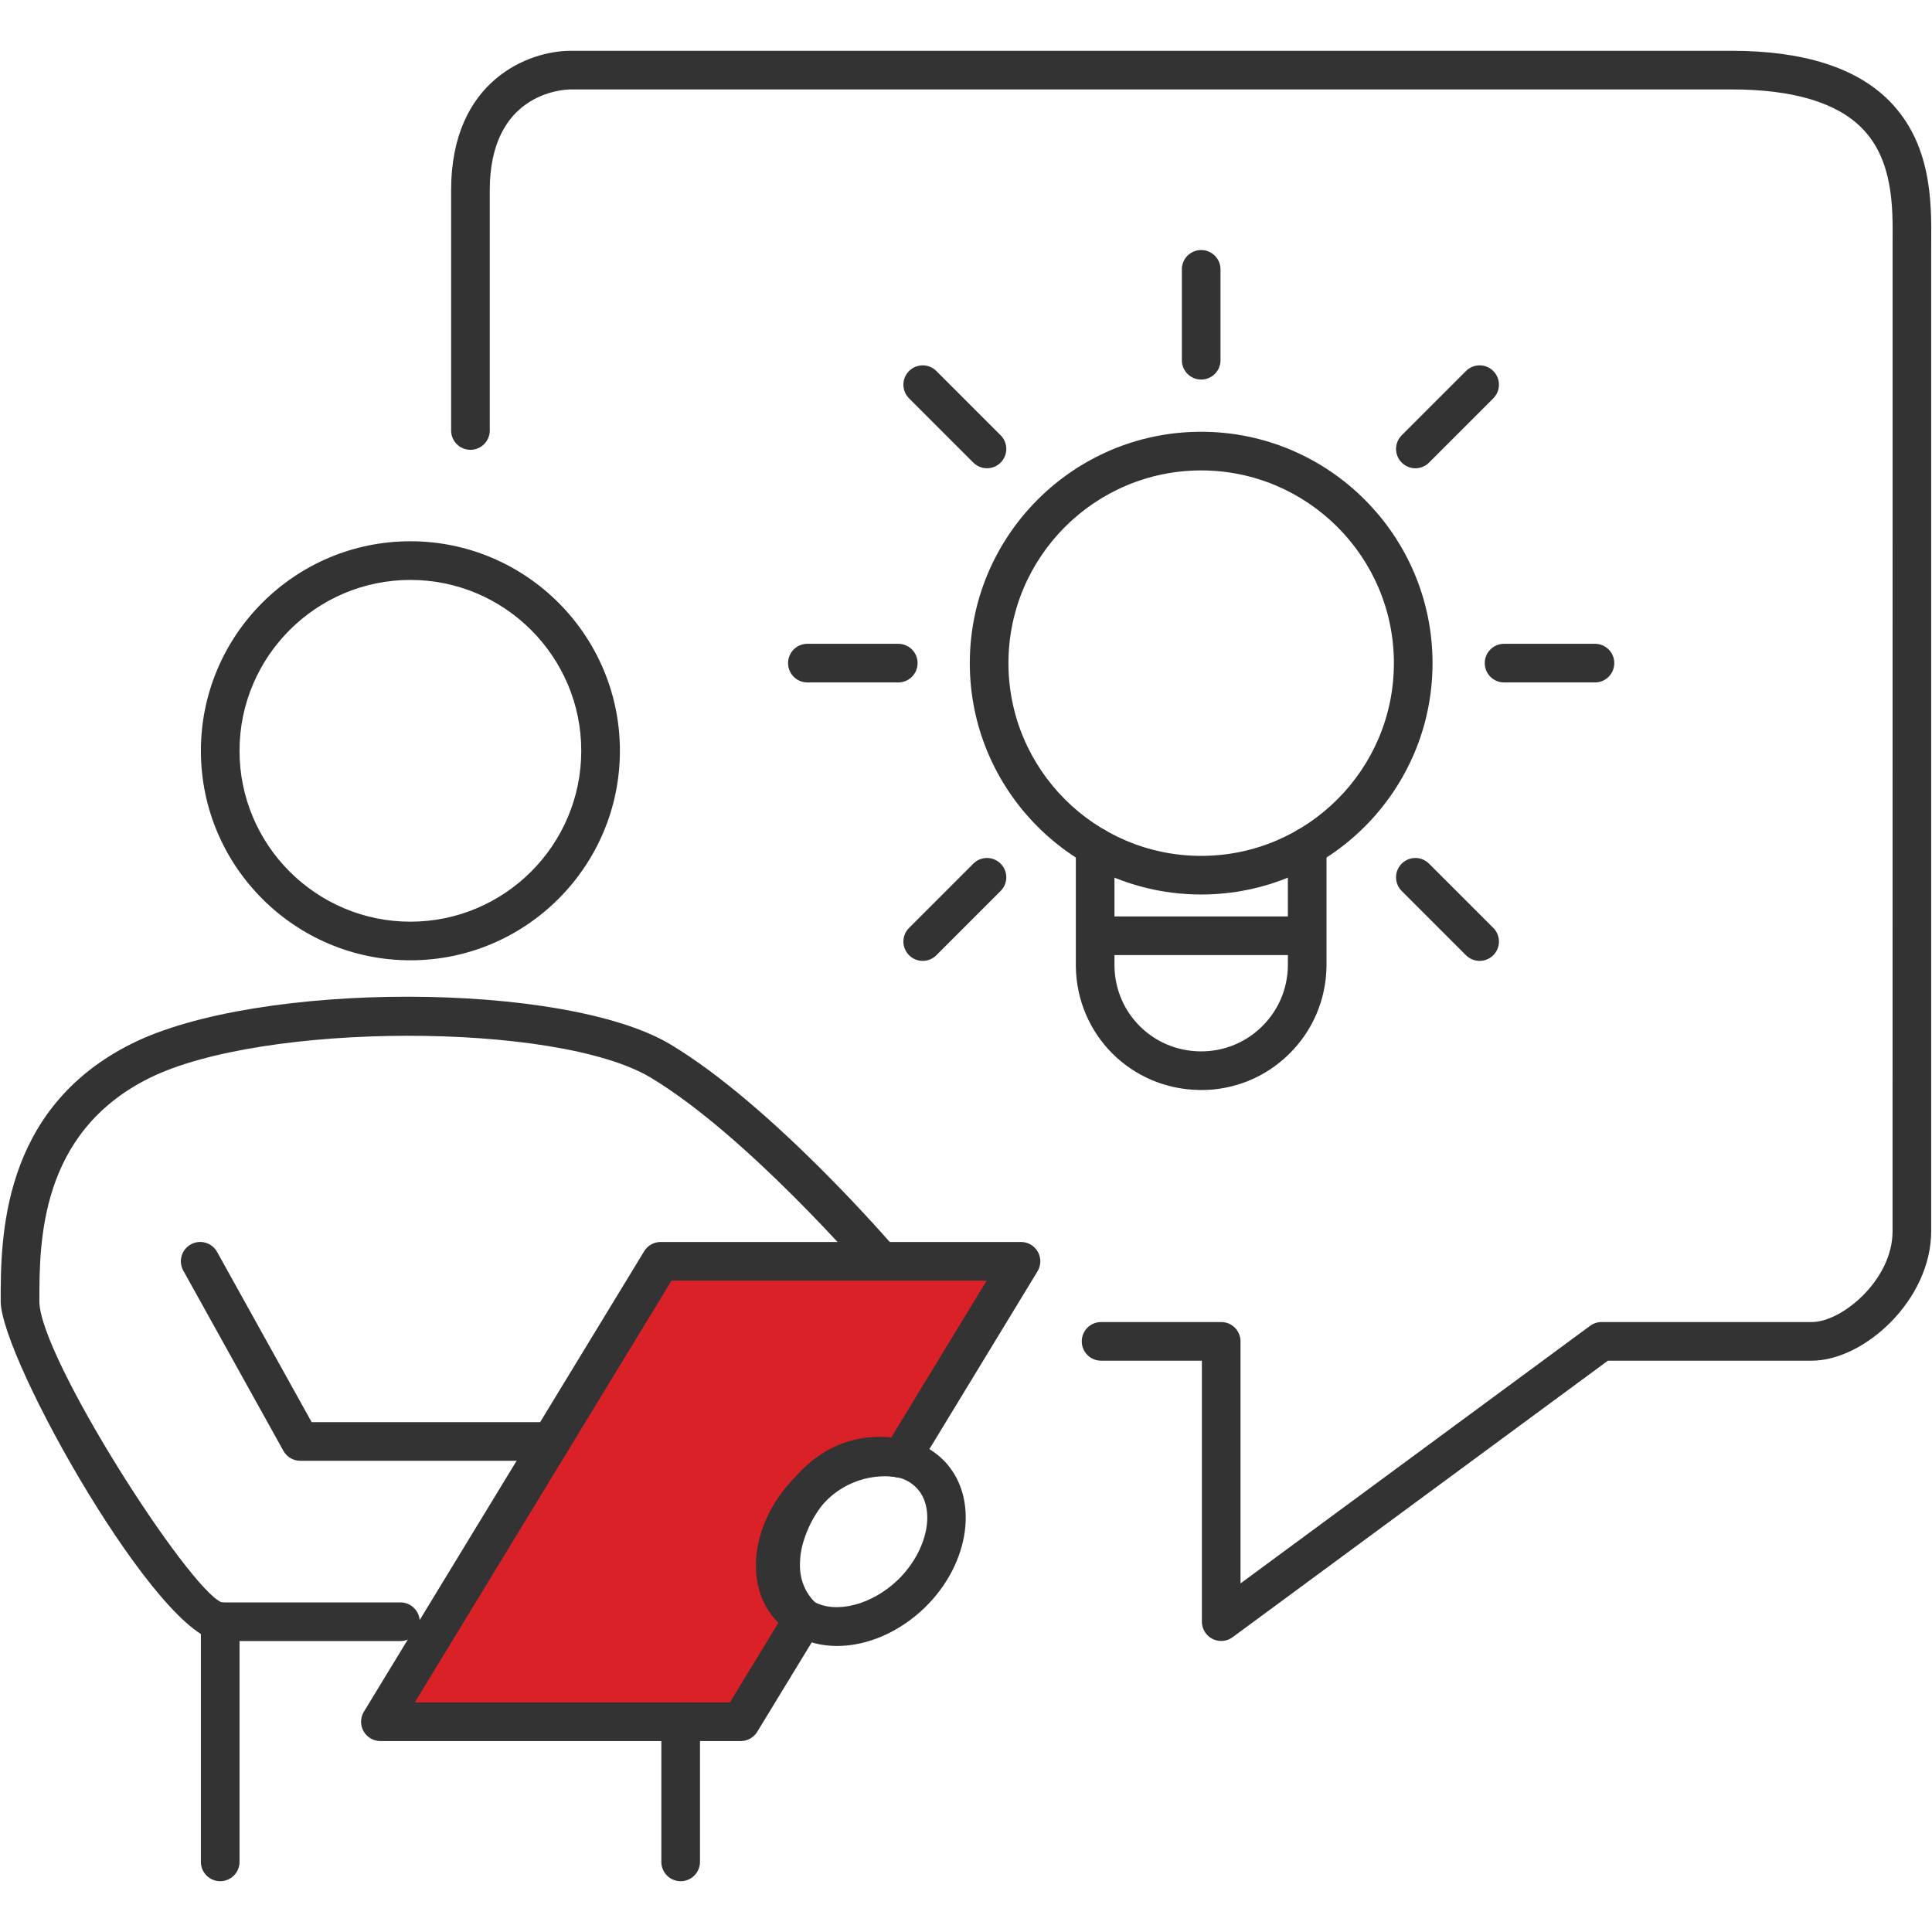
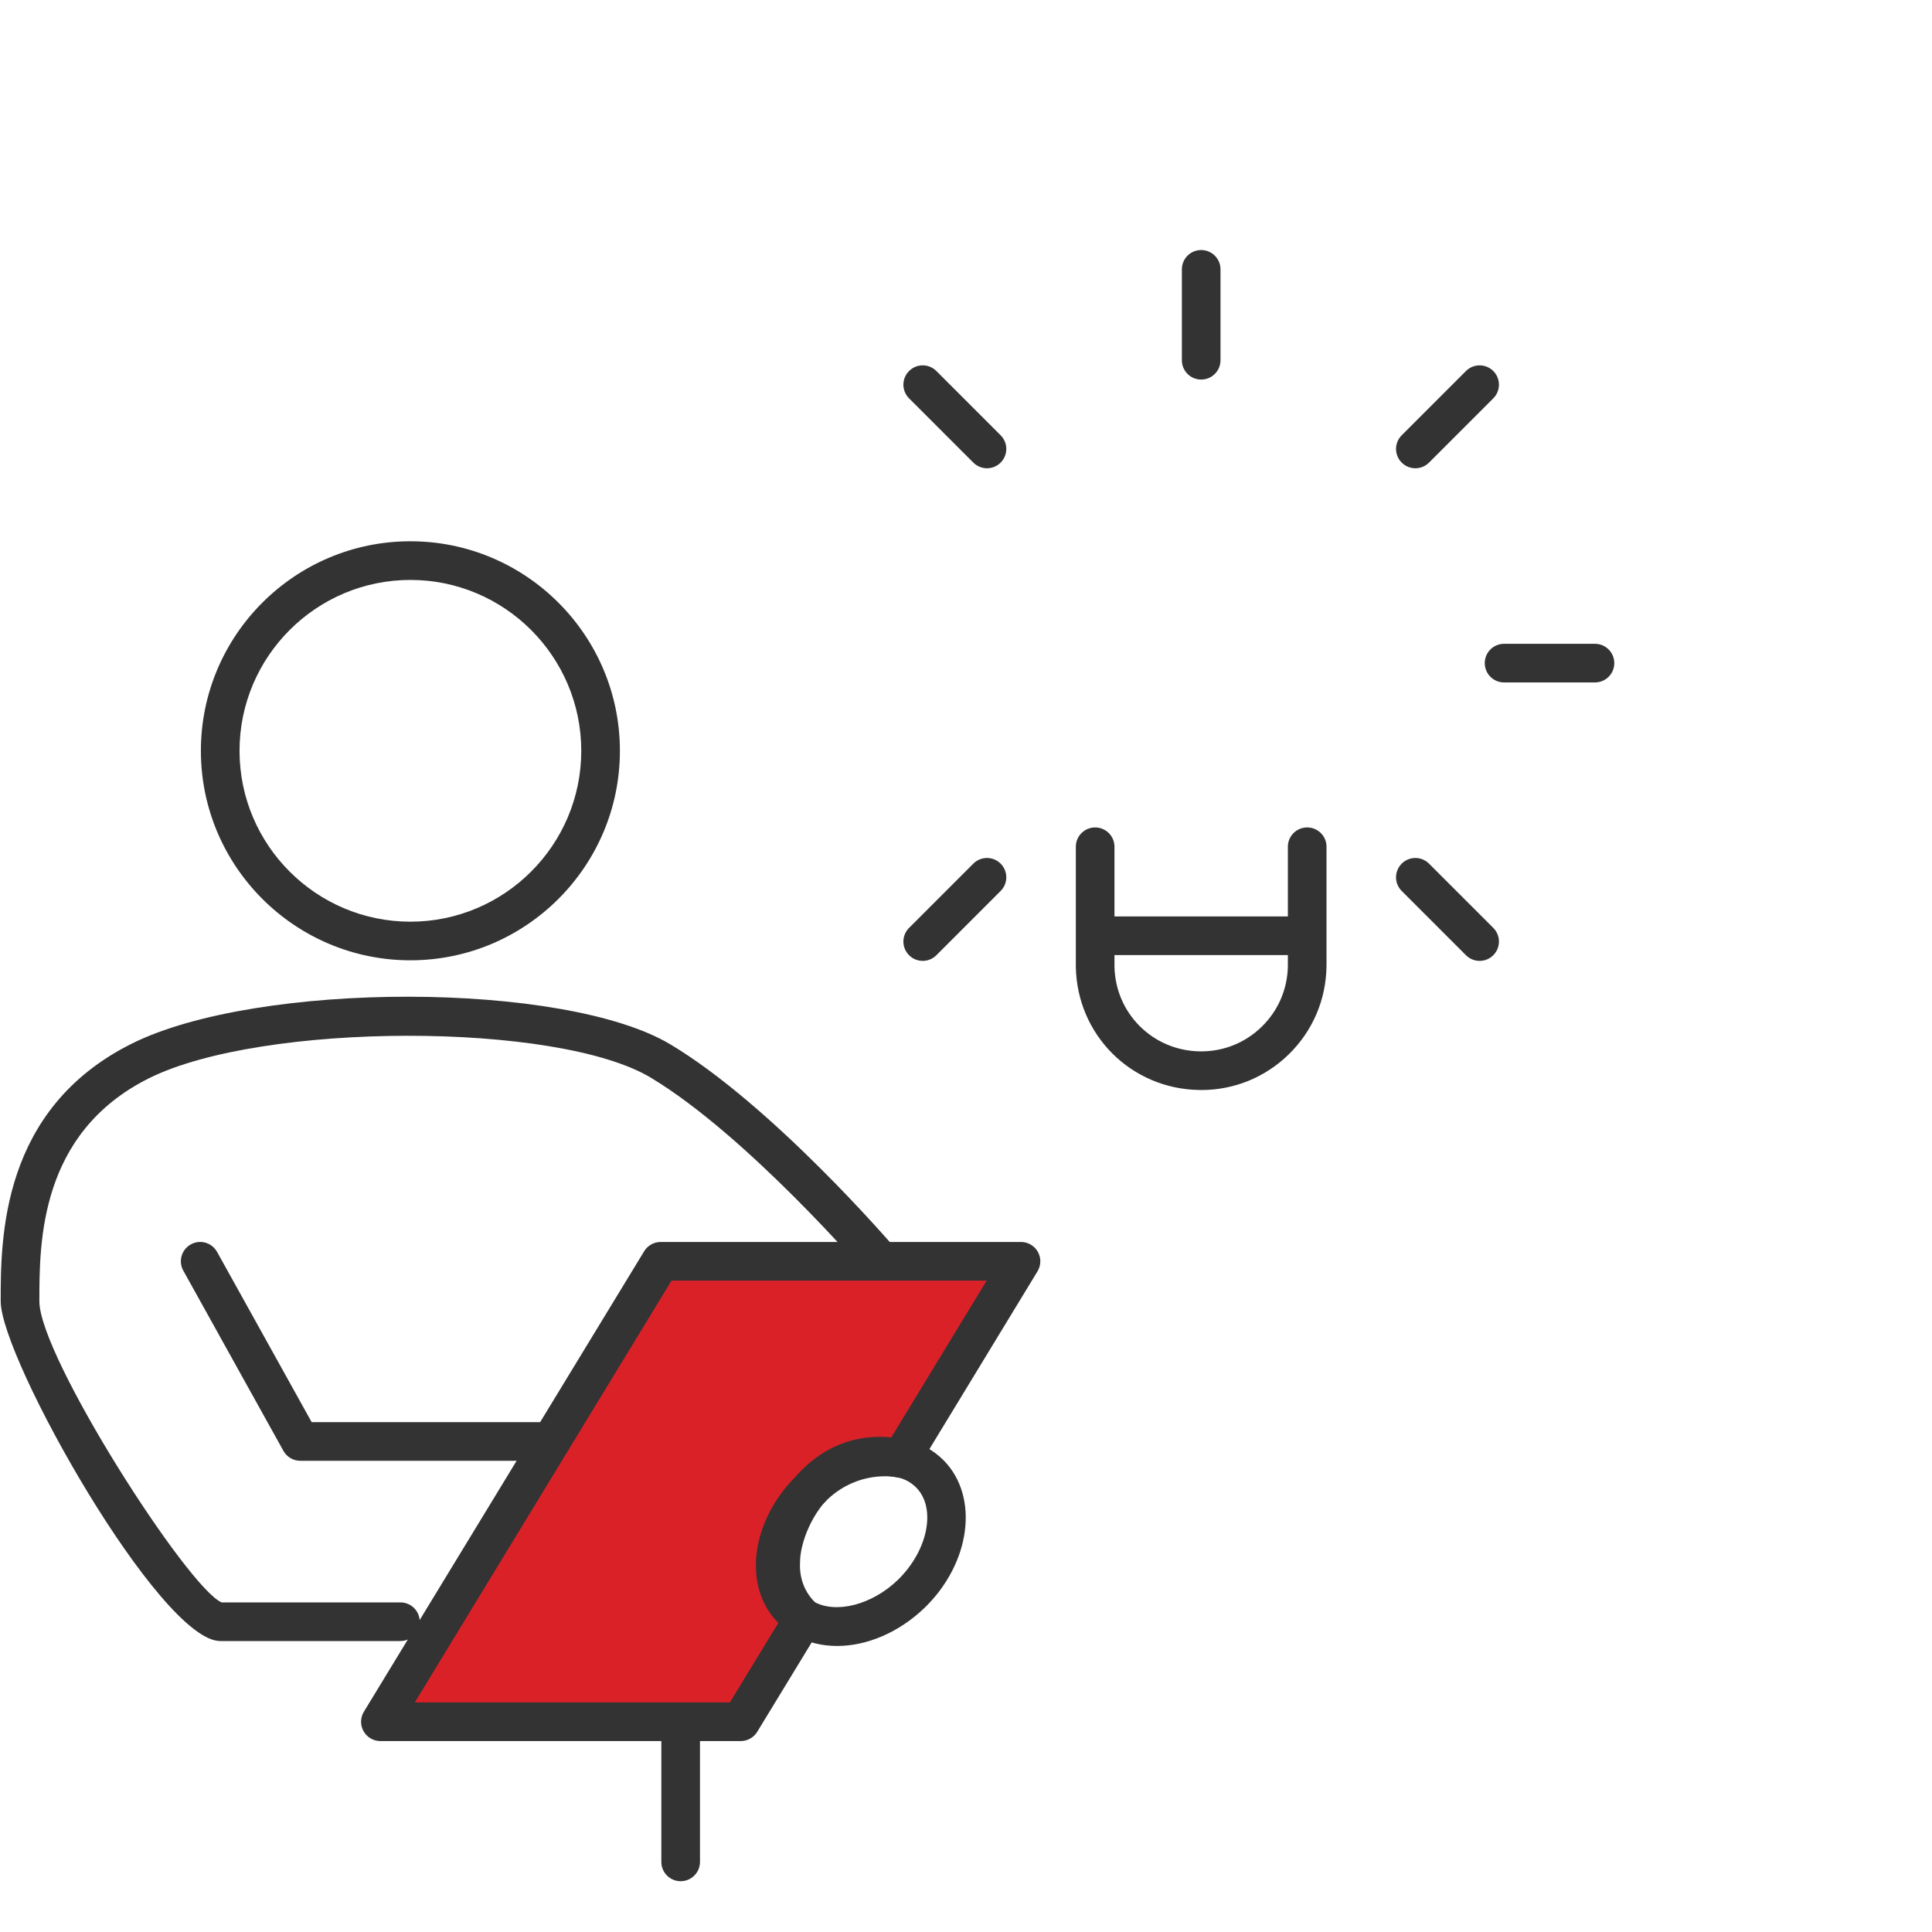
<svg xmlns="http://www.w3.org/2000/svg" width="100" height="100" viewBox="0 0 100 100">
  <defs>
    <clipPath id="d">
      <rect y="2.593" width="100" height="94.814" fill="none" />
    </clipPath>
  </defs>
  <g isolation="isolate">
    <g id="a">
      <g id="b" isolation="isolate" mix-blend-mode="multiply" opacity="0">
-         <rect width="100" height="100" fill="red" />
-       </g>
+         </g>
      <g id="c">
        <g clip-path="url(#d)">
          <g id="e">
            <g id="f">
-               <path d="M63.209,84.936c-.154,0-.309-.035-.451-.107-.337-.17-.549-.516-.549-.893v-13.507h-5.217c-.553,0-1-.447-1-1s.447-1,1-1h6.217c.553,0,1,.447,1,1v12.528l18.096-13.333c.172-.127.379-.195.593-.195h10.88c1.575,0,4.181-2.196,4.181-4.699l.002-51.228c.014-1.789.031-4.238-1.597-5.879-1.314-1.323-3.579-1.994-6.731-1.994H29.532c-.423.005-4.182.197-4.182,5.217v12.436c0,.553-.447,1-1,1s-1-.447-1-1v-12.436c0-5.708,4.044-7.217,6.182-7.217h60.1c3.705,0,6.447.87,8.15,2.585,2.215,2.231,2.192,5.283,2.178,7.303l-.002.438v50.774c0,3.545-3.456,6.699-6.181,6.699h-10.551l-19.425,14.312c-.175.13-.383.195-.593.195Z" fill="#333" />
-             </g>
+               </g>
            <g id="g">
-               <path d="M62.172,46.299c-6.603,0-11.975-5.372-11.975-11.975s5.372-11.976,11.975-11.976,11.976,5.372,11.976,11.976-5.372,11.975-11.976,11.975ZM62.172,24.349c-5.5,0-9.975,4.475-9.975,9.976s4.475,9.975,9.975,9.975,9.976-4.475,9.976-9.975-4.475-9.976-9.976-9.976Z" fill="#333" />
-             </g>
+               </g>
            <g id="h">
              <path d="M21.242,49.705c-5.979,0-10.844-4.864-10.844-10.844s4.864-10.845,10.844-10.845,10.844,4.865,10.844,10.845-4.864,10.844-10.844,10.844ZM21.242,30.017c-4.876,0-8.844,3.968-8.844,8.845s3.968,8.844,8.844,8.844,8.844-3.968,8.844-8.844-3.968-8.845-8.844-8.845Z" fill="#333" />
            </g>
            <g id="i">
              <path d="M62.176,56.418c-.03,0-.061,0-.091,0-3.54-.048-6.352-2.858-6.4-6.399v-6.191c0-.553.447-1,1-1s1,.447,1,1v6.178c.034,2.436,1.979,4.38,4.428,4.413.021,0,.041,0,.062,0,1.176,0,2.284-.45,3.128-1.272.859-.836,1.341-1.956,1.357-3.155v-6.164c0-.553.447-1,1-1s1,.447,1,1v6.178c-.023,1.746-.721,3.366-1.962,4.575-1.221,1.188-2.823,1.839-4.522,1.839Z" fill="#333" />
            </g>
            <g id="j">
              <path d="M66.876,49.434h-9.407c-.553,0-1-.447-1-1s.447-1,1-1h9.407c.553,0,1,.447,1,1s-.447,1-1,1Z" fill="#333" />
            </g>
            <g id="k">
              <path d="M62.173,19.646c-.553,0-1-.447-1-1v-4.704c0-.553.447-1,1-1s1,.447,1,1v4.704c0,.553-.447,1-1,1Z" fill="#333" />
            </g>
            <g id="l">
              <path d="M51.086,24.237c-.256,0-.512-.098-.707-.293l-3.326-3.326c-.391-.391-.391-1.023,0-1.414s1.023-.391,1.414,0l3.326,3.326c.391.391.391,1.023,0,1.414-.195.195-.451.293-.707.293Z" fill="#333" />
            </g>
            <g id="m">
-               <path d="M46.494,35.323h-4.704c-.553,0-1-.447-1-1s.447-1,1-1h4.704c.553,0,1,.447,1,1s-.447,1-1,1Z" fill="#333" />
-             </g>
+               </g>
            <g id="n">
              <path d="M47.76,49.735c-.256,0-.512-.098-.707-.293-.391-.391-.391-1.023,0-1.414l3.326-3.326c.391-.391,1.023-.391,1.414,0s.391,1.023,0,1.414l-3.326,3.326c-.195.195-.451.293-.707.293Z" fill="#333" />
            </g>
            <g id="o">
              <path d="M76.585,49.735c-.256,0-.512-.098-.707-.293l-3.326-3.326c-.391-.391-.391-1.023,0-1.414s1.023-.391,1.414,0l3.326,3.326c.391.391.391,1.023,0,1.414-.195.195-.451.293-.707.293Z" fill="#333" />
            </g>
            <g id="p">
              <path d="M82.555,35.323h-4.704c-.553,0-1-.447-1-1s.447-1,1-1h4.704c.553,0,1,.447,1,1s-.447,1-1,1Z" fill="#333" />
            </g>
            <g id="q">
              <path d="M73.259,24.237c-.256,0-.512-.098-.707-.293-.391-.391-.391-1.023,0-1.414l3.326-3.326c.391-.391,1.023-.391,1.414,0s.391,1.023,0,1.414l-3.326,3.326c-.195.195-.451.293-.707.293Z" fill="#333" />
            </g>
            <g id="r">
              <path d="M20.724,84.94h-9.325C8.279,84.94.036,70.308.036,67.356c0-3.228,0-9.944,6.77-13.33,6.527-3.265,22.437-3.243,27.904.037,5.259,3.156,11.386,10.268,11.644,10.568.359.42.312,1.051-.107,1.41-.42.36-1.05.312-1.41-.107-.062-.071-6.176-7.168-11.155-10.156-4.843-2.905-20.14-2.884-25.98.037-5.664,2.833-5.664,8.498-5.664,11.541,0,2.857,7.697,14.862,9.434,15.584h9.254c.553,0,1,.447,1,1s-.447,1-1,1ZM11.504,82.953h0Z" fill="#333" />
            </g>
            <g id="s">
              <path d="M41.604,83.76l-3.264,5.357h-18.652l14.507-23.833h18.652l-6.207,10.207c-4.155-.881-6.228,3.264-6.228,5.337-.074,1.109.365,2.19,1.192,2.932" fill="#da2128" />
            </g>
            <g id="t">
              <path d="M38.34,90.117h-18.651c-.361,0-.694-.195-.872-.51-.177-.315-.17-.701.018-1.01l14.507-23.833c.182-.299.506-.48.854-.48h18.651c.361,0,.694.195.872.51.177.315.17.701-.018,1.01l-6.207,10.207c-.221.362-.643.547-1.062.459-1.205-.258-2.268-.016-3.164.71-1.28,1.038-1.856,2.759-1.856,3.648-.057.874.258,1.647.859,2.188.358.322.437.854.187,1.265l-3.264,5.357c-.182.298-.506.479-.854.479ZM21.468,88.117h16.311l2.58-4.235c-.682-.883-1.021-1.982-.944-3.12-.002-1.473.891-3.754,2.596-5.136,1.186-.96,2.604-1.375,4.122-1.225l4.937-8.117h-16.312l-13.289,21.833Z" fill="#333" />
            </g>
            <g id="u">
              <path d="M27.978,75.61h-12.435c-.363,0-.698-.197-.874-.515l-5.181-9.326c-.269-.482-.095-1.092.389-1.359.481-.27,1.092-.094,1.359.389l4.896,8.812h11.846c.553,0,1,.447,1,1s-.447,1-1,1Z" fill="#333" />
            </g>
            <g id="v">
-               <path d="M11.398,97.371c-.553,0-1-.447-1-1v-12.436c0-.553.447-1,1-1s1,.447,1,1v12.436c0,.553-.447,1-1,1Z" fill="#333" />
-             </g>
+               </g>
            <g id="w">
              <path d="M35.231,97.371c-.553,0-1-.447-1-1v-7.254c0-.553.447-1,1-1s1,.447,1,1v7.254c0,.553-.447,1-1,1Z" fill="#333" />
            </g>
            <g id="x">
-               <path d="M43.328,85.195c-.797,0-1.56-.186-2.226-.571-.317-.179-.612-.408-.867-.678-1.811-1.863-1.36-5.269,1.014-7.58,1.401-1.487,3.484-2.197,5.548-1.87.818.168,1.519.552,2.072,1.117,1.82,1.883,1.369,5.29-1.004,7.599l-.003.003c-1.337,1.289-2.999,1.98-4.534,1.98ZM45.796,76.412c-1.154,0-2.297.482-3.122,1.357-1.588,1.547-2.029,3.728-.995,4.792.127.134.264.24.416.326,1.153.667,3.031.187,4.378-1.111,1.556-1.515,1.997-3.698.962-4.769-.271-.276-.616-.467-.997-.545-.213-.034-.428-.051-.642-.051ZM47.168,82.495h.01-.01Z" fill="#333" />
+               <path d="M43.328,85.195c-.797,0-1.56-.186-2.226-.571-.317-.179-.612-.408-.867-.678-1.811-1.863-1.36-5.269,1.014-7.58,1.401-1.487,3.484-2.197,5.548-1.87.818.168,1.519.552,2.072,1.117,1.82,1.883,1.369,5.29-1.004,7.599l-.003.003c-1.337,1.289-2.999,1.98-4.534,1.98ZM45.796,76.412c-1.154,0-2.297.482-3.122,1.357-1.588,1.547-2.029,3.728-.995,4.792.127.134.264.24.416.326,1.153.667,3.031.187,4.378-1.111,1.556-1.515,1.997-3.698.962-4.769-.271-.276-.616-.467-.997-.545-.213-.034-.428-.051-.642-.051ZM47.168,82.495Z" fill="#333" />
            </g>
          </g>
        </g>
      </g>
    </g>
  </g>
</svg>